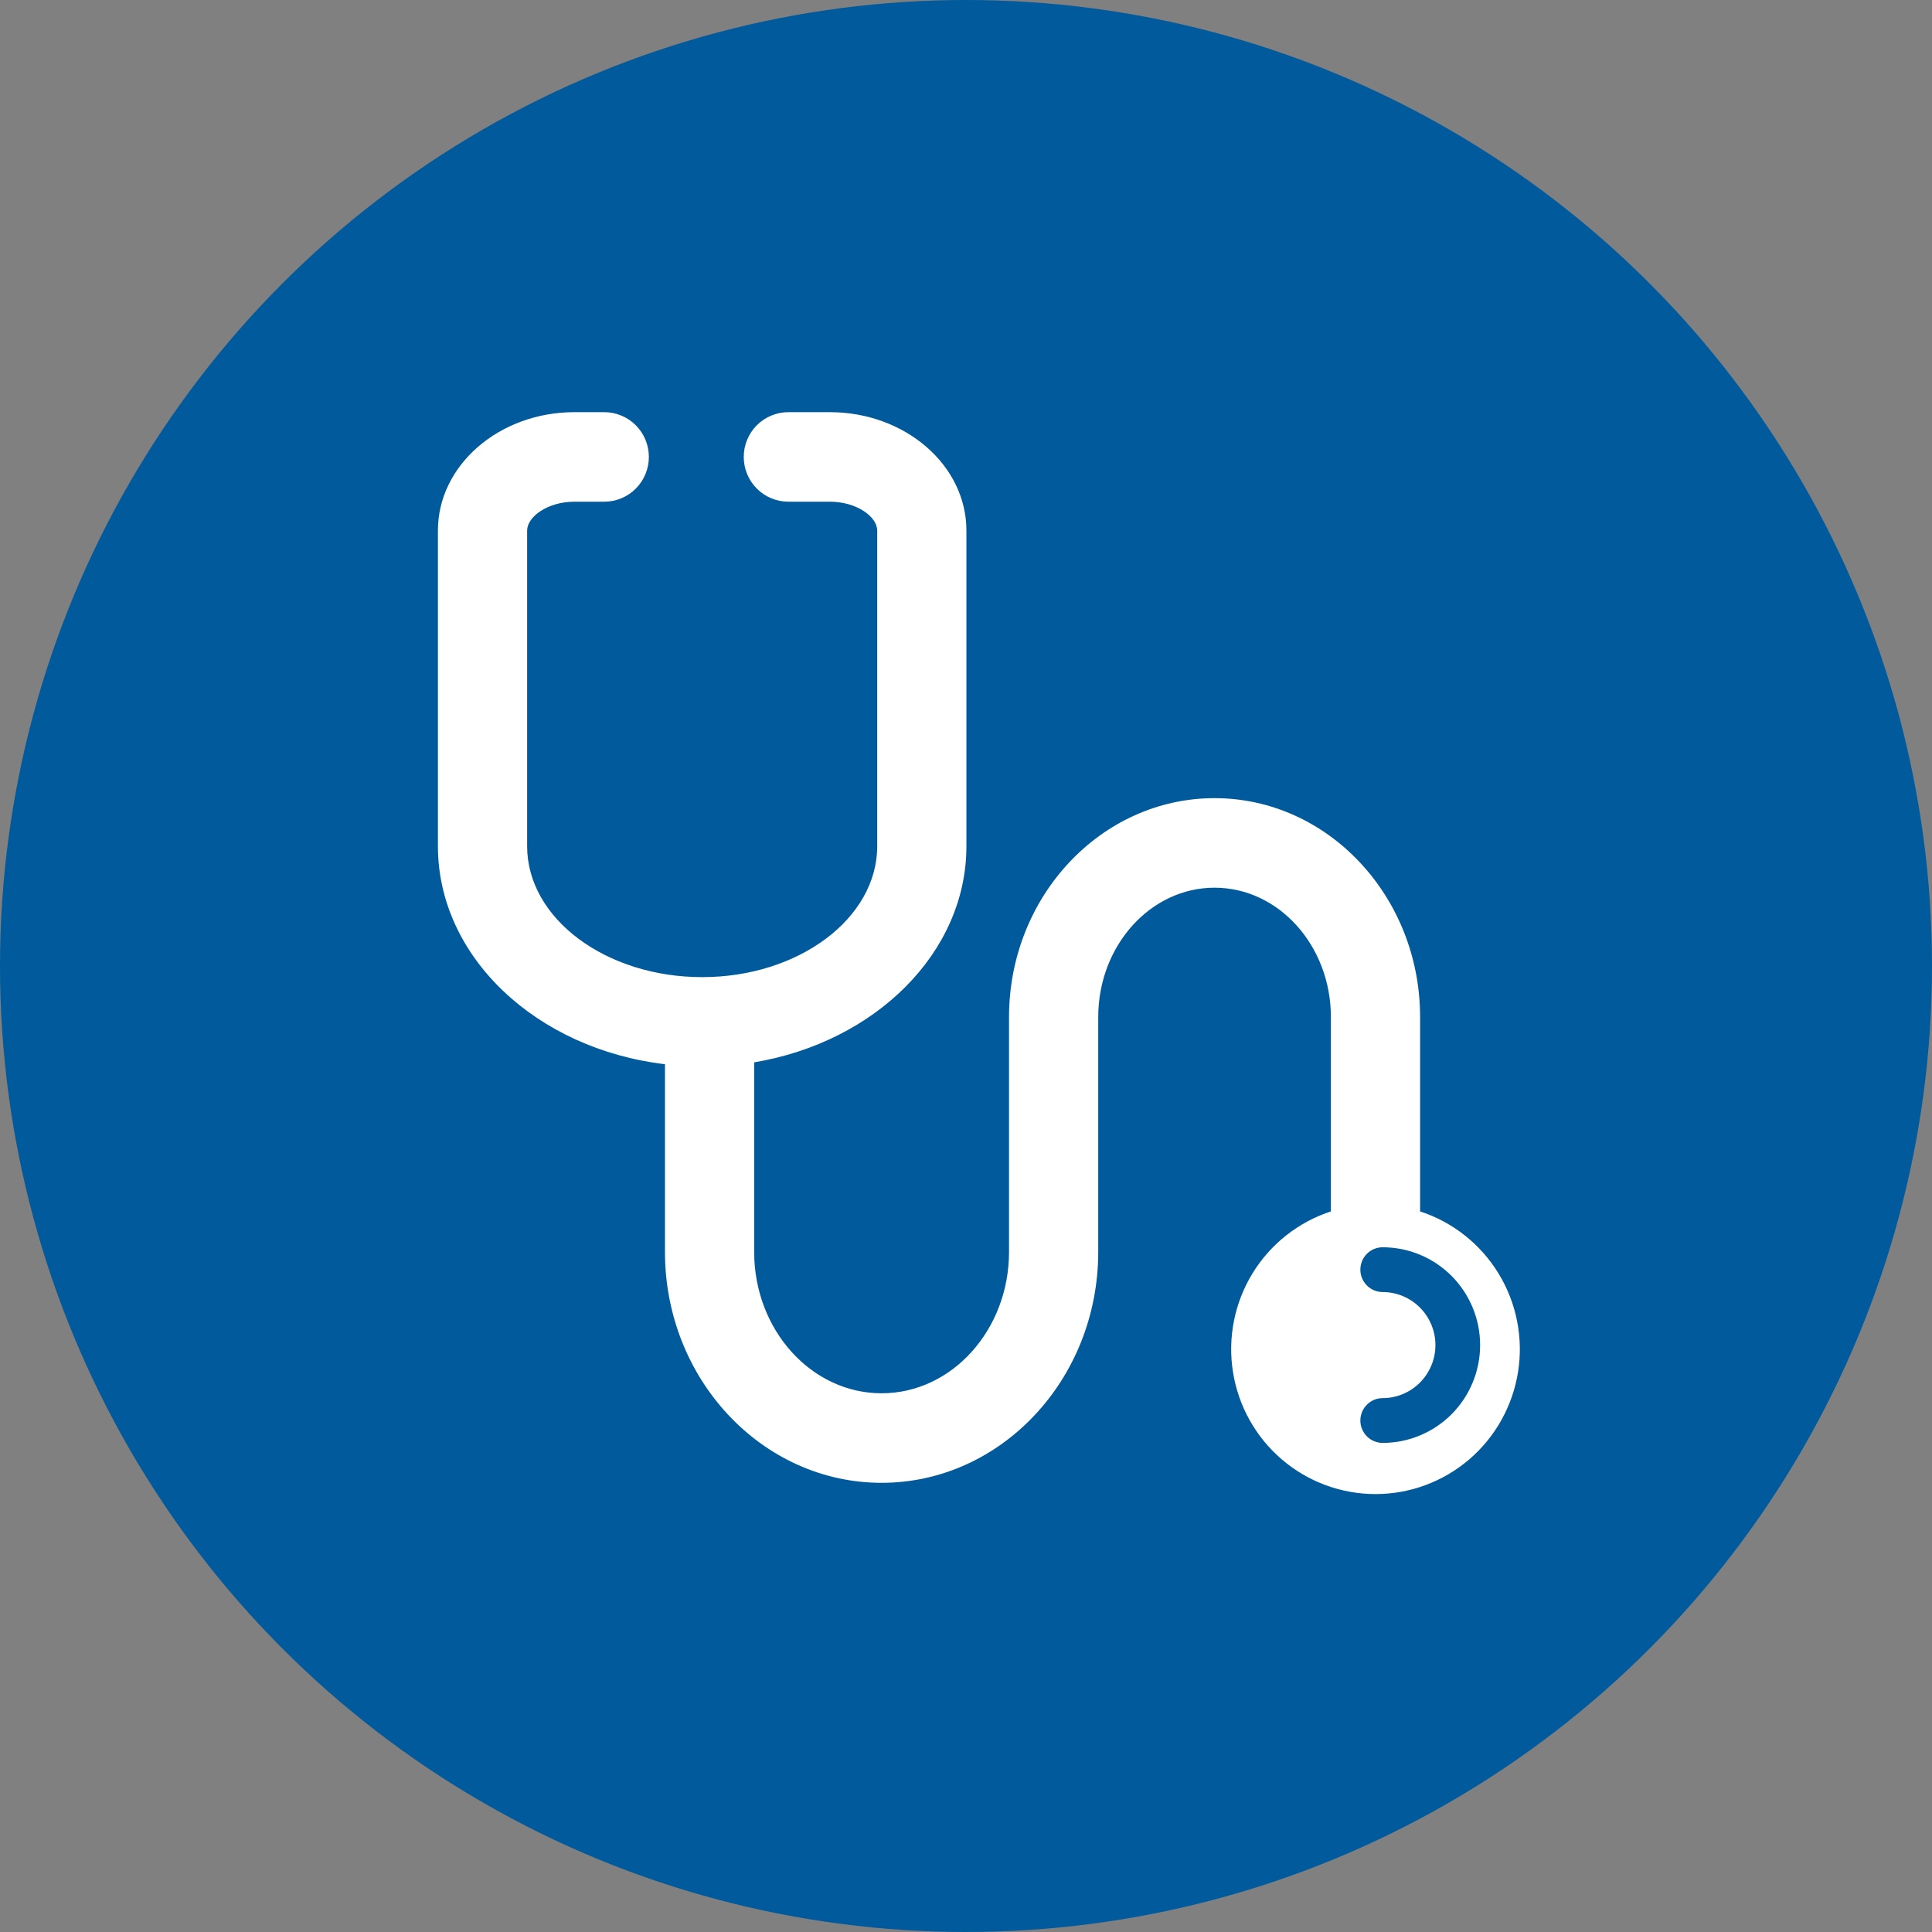
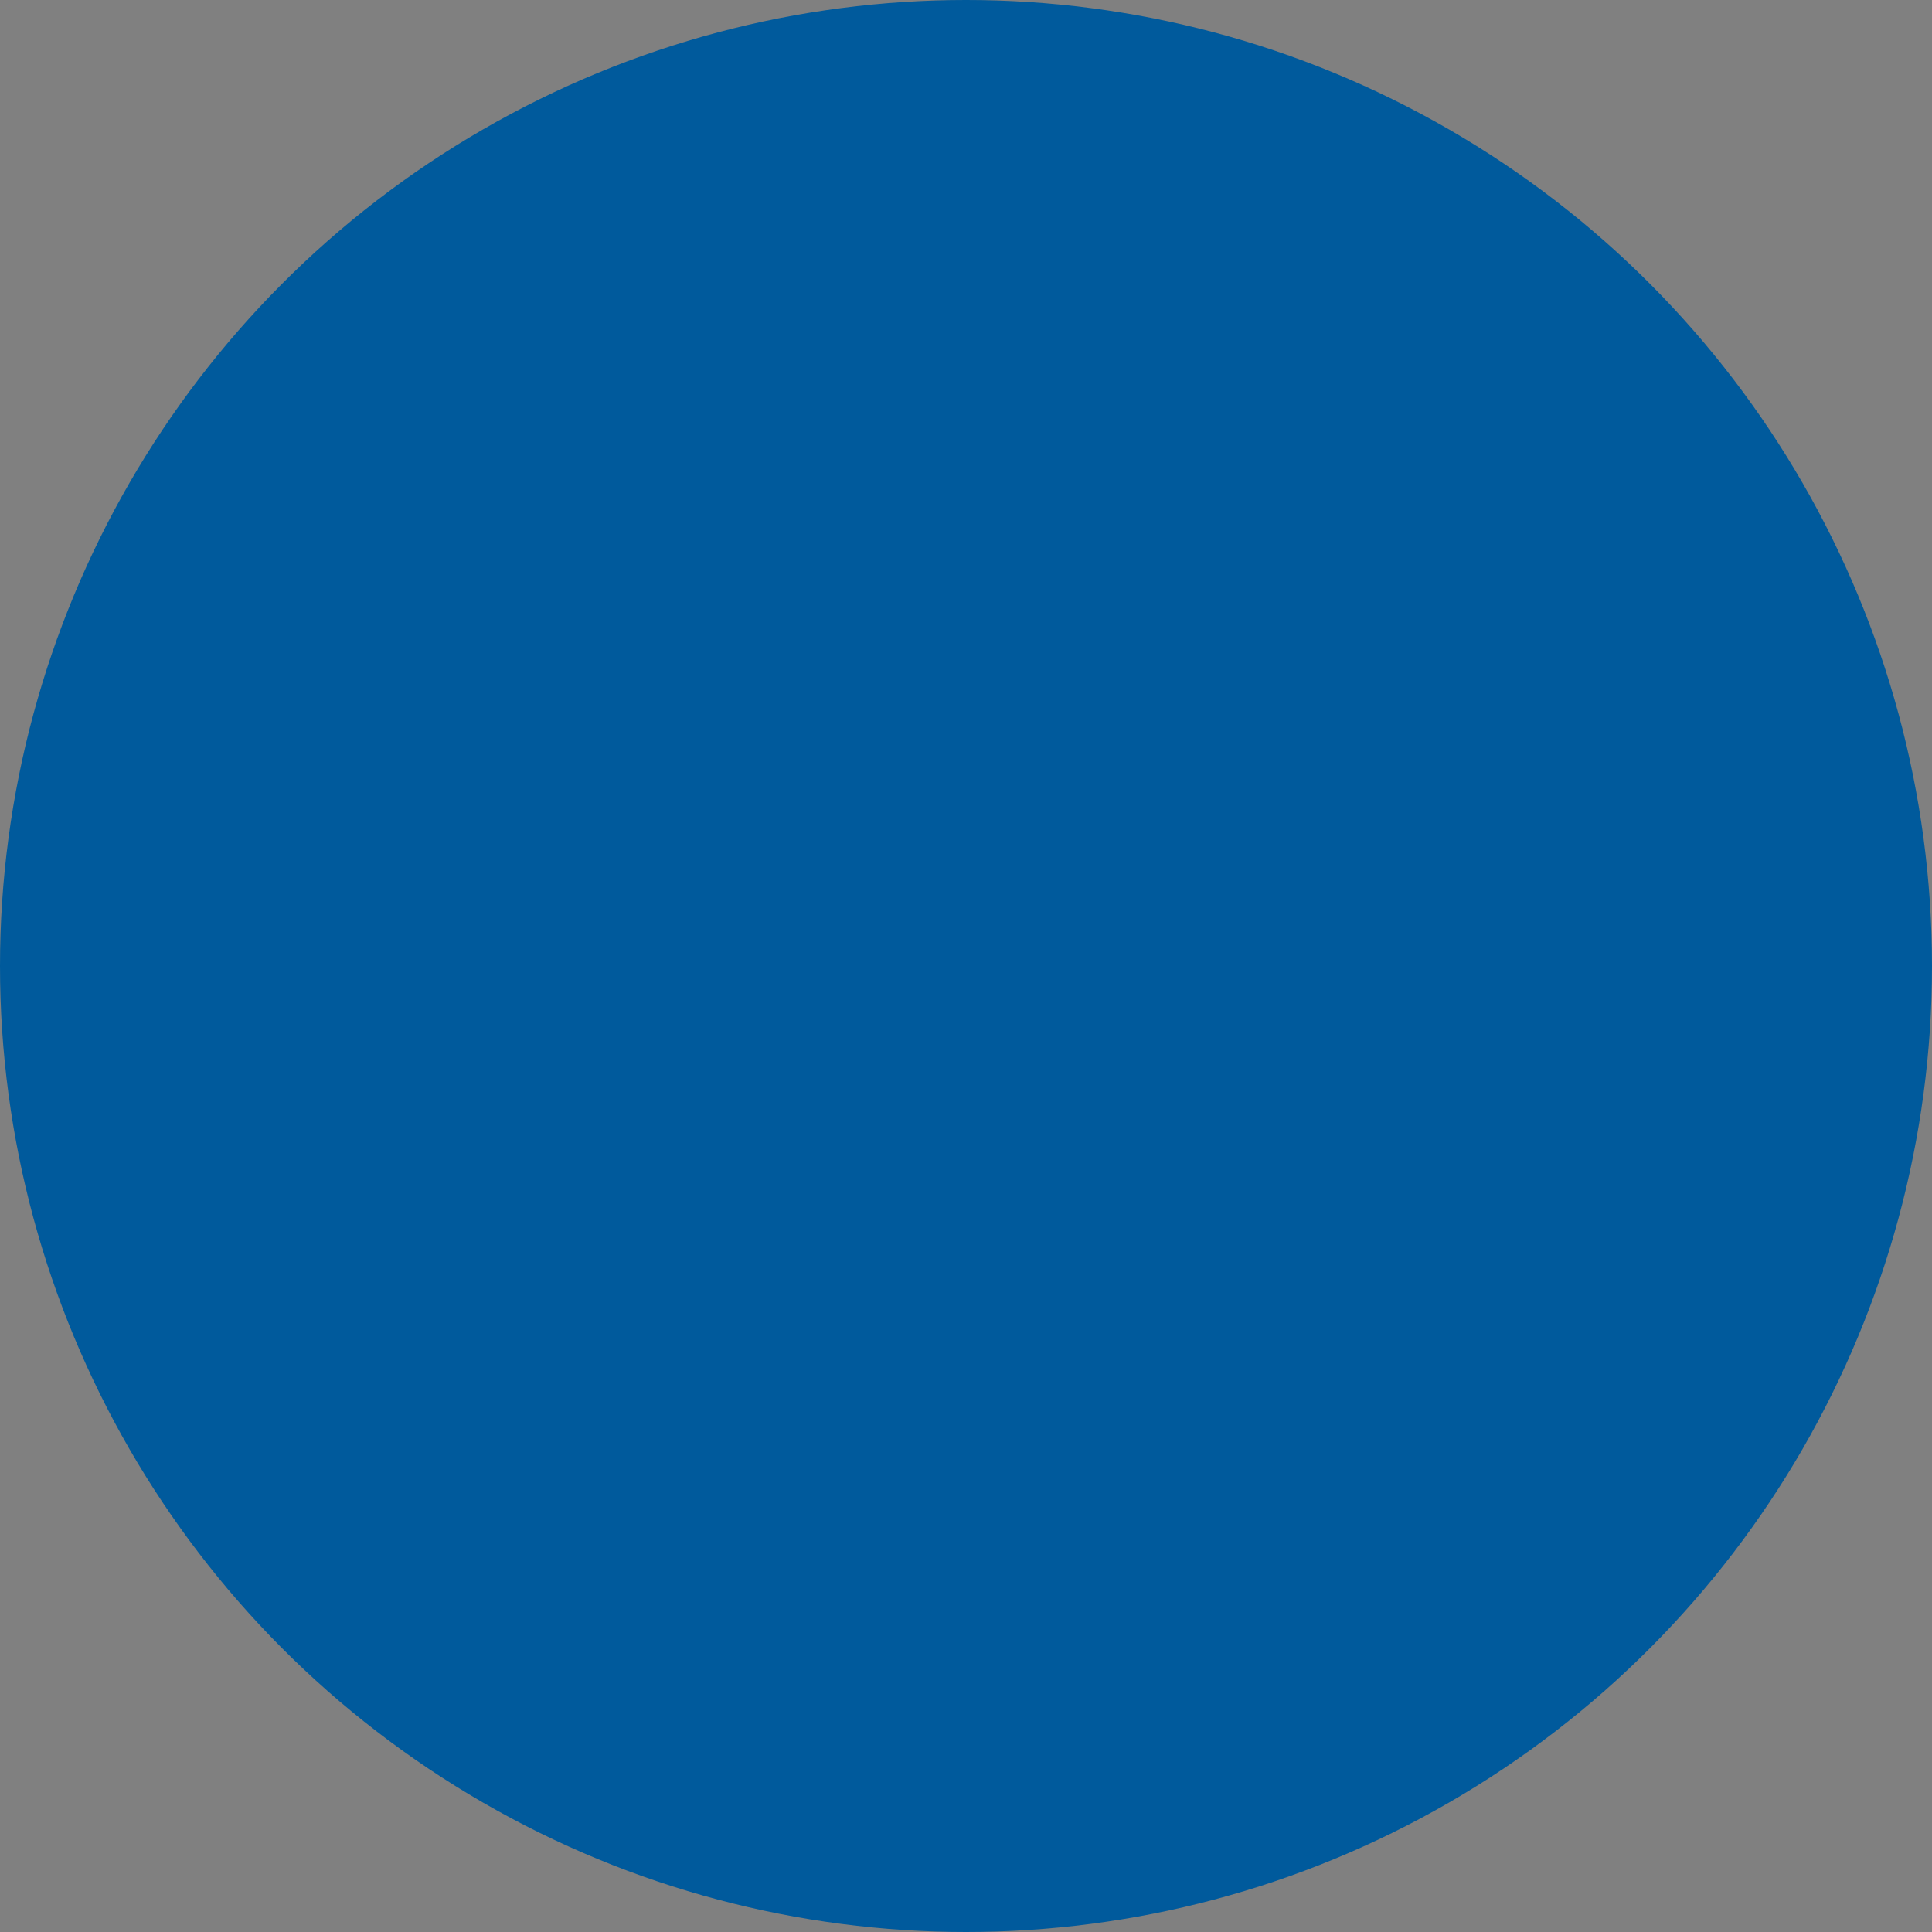
<svg xmlns="http://www.w3.org/2000/svg" width="75" height="75" viewBox="0 0 75 75" fill="none">
  <rect x="0" y="0" width="75" height="75" fill="#808080" stroke="none" />
  <circle cx="37.5" cy="37.5" r="37.5" fill="#005A9C" />
-   <path d="M55.128 47.027V39.484C55.128 34.797 51.549 30.984 47.149 30.984C42.749 30.984 39.17 34.797 39.17 39.484V48.6C39.17 51.626 36.951 54.087 34.224 54.087C31.496 54.087 29.277 51.626 29.277 48.6V41.24C33.969 40.455 37.516 36.992 37.516 32.849V20.595C37.516 18.061 35.138 16 32.216 16H30.609C30.381 15.999 30.155 16.044 29.945 16.131C29.734 16.218 29.542 16.346 29.381 16.507C29.22 16.669 29.091 16.86 29.004 17.072C28.917 17.283 28.872 17.509 28.872 17.738C28.872 17.967 28.917 18.193 29.004 18.404C29.091 18.616 29.22 18.808 29.381 18.969C29.542 19.131 29.734 19.258 29.945 19.345C30.155 19.432 30.381 19.477 30.609 19.476H32.215C33.267 19.476 34.053 20.067 34.053 20.595V32.849C34.053 35.651 31.005 37.932 27.258 37.932C23.511 37.932 20.463 35.651 20.463 32.849V20.595C20.463 20.067 21.25 19.476 22.301 19.476H23.452C23.68 19.477 23.906 19.432 24.116 19.345C24.327 19.258 24.519 19.131 24.68 18.969C24.841 18.808 24.97 18.616 25.057 18.404C25.144 18.193 25.189 17.967 25.189 17.738C25.189 17.509 25.144 17.283 25.057 17.072C24.97 16.86 24.841 16.669 24.68 16.507C24.519 16.346 24.327 16.218 24.116 16.131C23.906 16.044 23.68 15.999 23.452 16H22.301C19.378 16 17 18.061 17 20.595V32.849C17 37.159 20.841 40.725 25.814 41.313V48.6C25.814 53.542 29.587 57.563 34.224 57.563C38.86 57.563 42.633 53.542 42.633 48.6V39.484C42.633 36.714 44.659 34.46 47.149 34.46C49.639 34.46 51.665 36.714 51.665 39.484V47.027C50.397 47.441 49.316 48.296 48.619 49.438C47.922 50.579 47.654 51.933 47.863 53.256C48.071 54.578 48.743 55.783 49.758 56.653C50.772 57.522 52.063 58 53.397 58C54.731 58 56.021 57.522 57.036 56.653C58.05 55.783 58.722 54.578 58.931 53.256C59.14 51.933 58.871 50.579 58.174 49.438C57.477 48.296 56.397 47.441 55.128 47.027ZM53.675 56.013C53.445 56.013 53.225 55.922 53.062 55.759C52.9 55.596 52.809 55.375 52.809 55.144C52.809 54.914 52.9 54.693 53.062 54.53C53.225 54.367 53.445 54.275 53.675 54.275C54.218 54.275 54.739 54.057 55.123 53.671C55.507 53.285 55.723 52.762 55.723 52.216C55.723 51.67 55.507 51.147 55.123 50.761C54.739 50.375 54.218 50.158 53.675 50.157C53.445 50.157 53.225 50.065 53.062 49.902C52.9 49.739 52.809 49.518 52.809 49.288C52.809 49.057 52.9 48.836 53.062 48.673C53.225 48.51 53.445 48.419 53.675 48.419C54.678 48.419 55.64 48.819 56.35 49.531C57.059 50.243 57.458 51.209 57.458 52.216C57.458 53.223 57.059 54.189 56.35 54.901C55.64 55.613 54.678 56.013 53.675 56.013Z" fill="white" />
</svg>